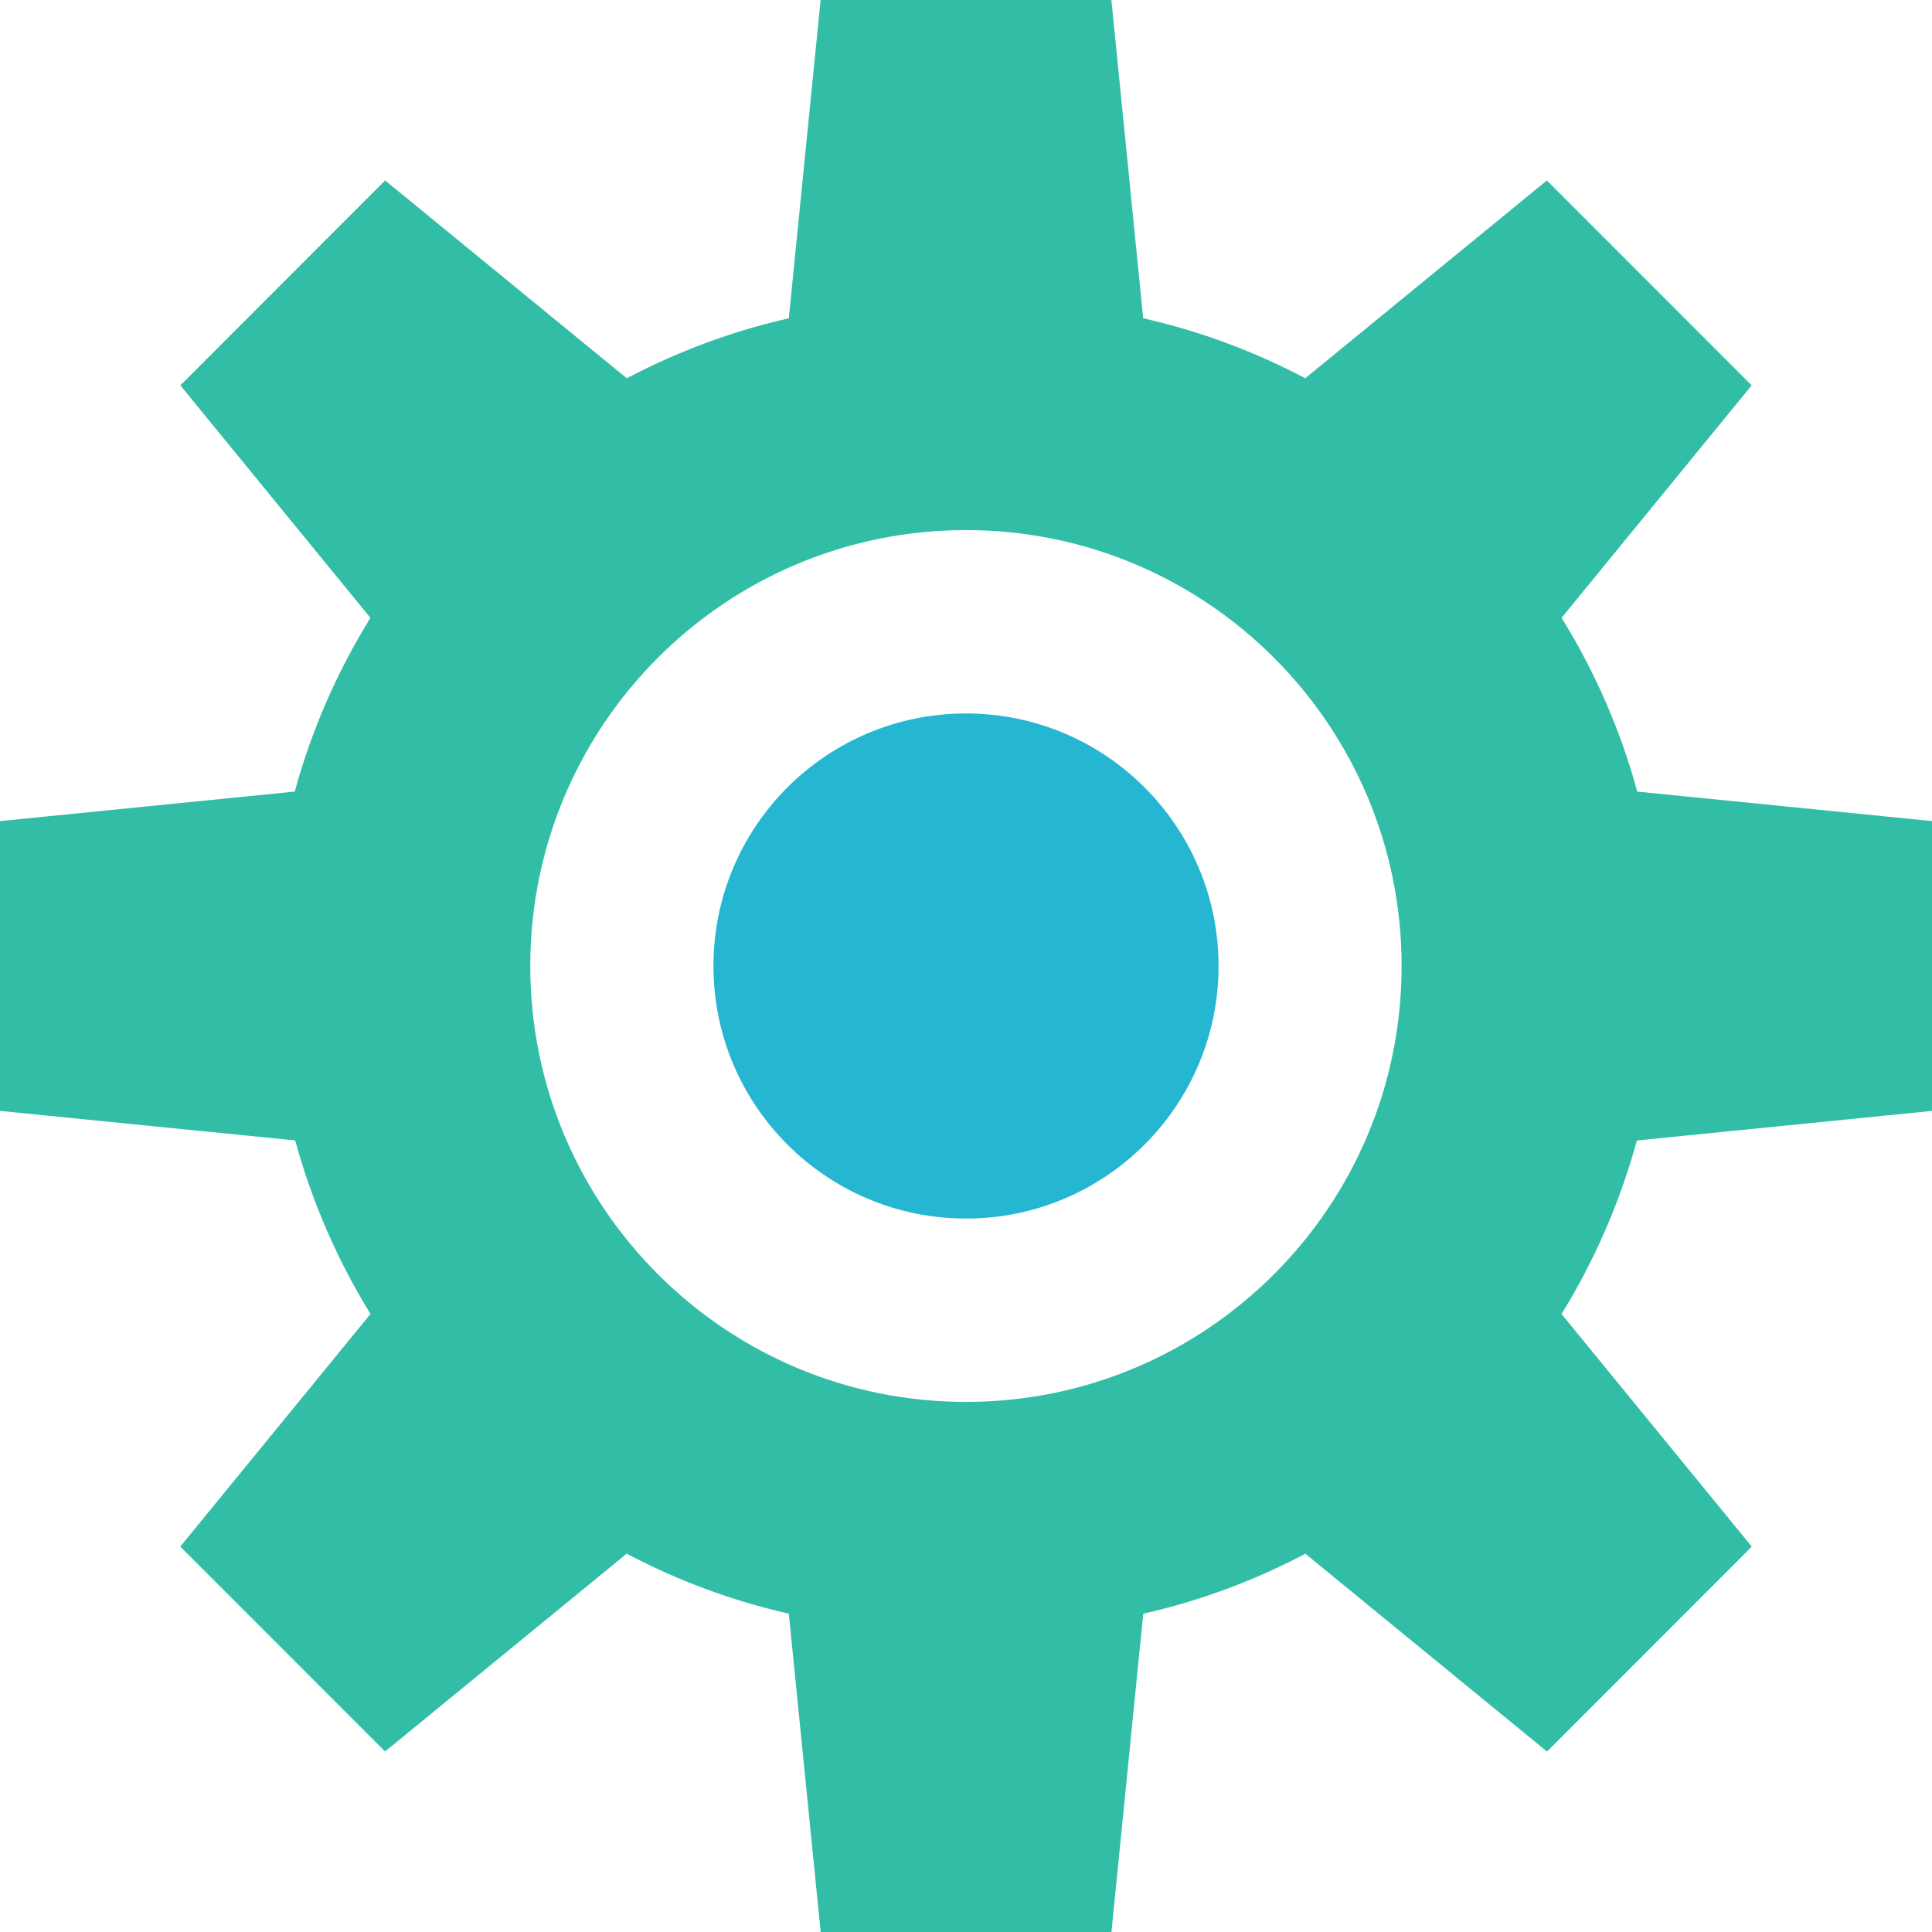
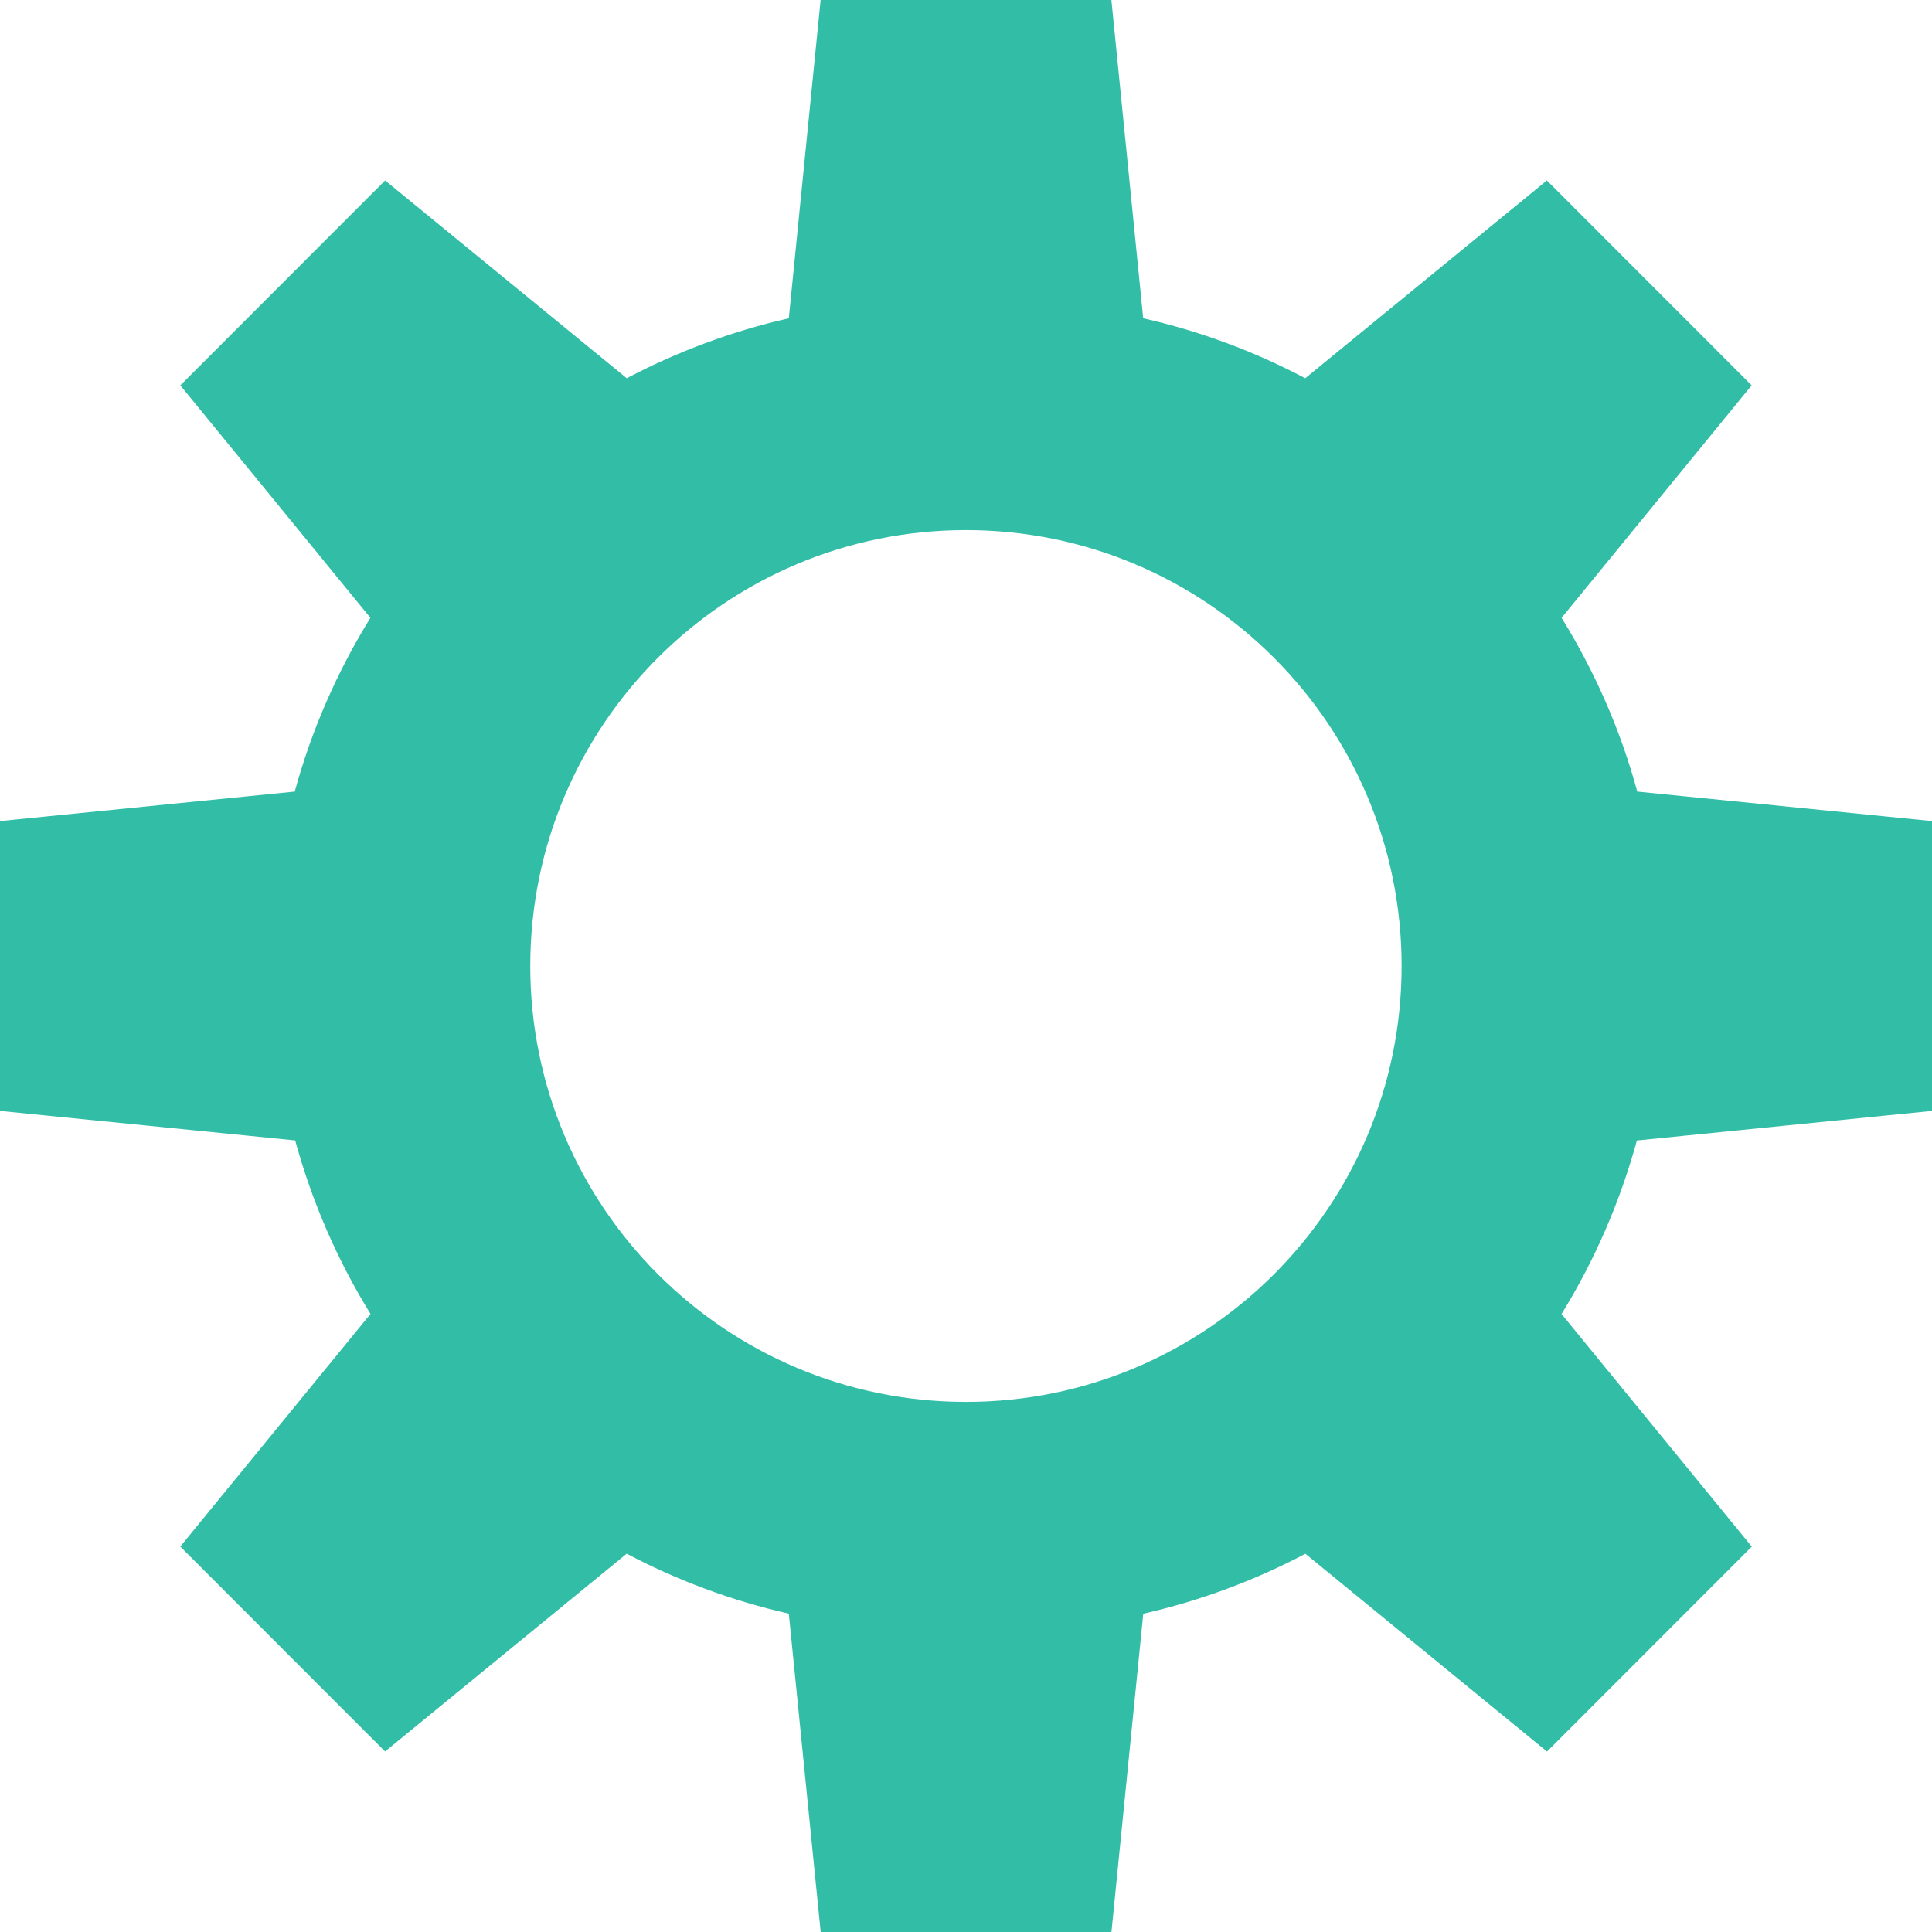
<svg xmlns="http://www.w3.org/2000/svg" height="800px" width="800px" id="Layer_1" viewBox="0 0 512 512" xml:space="preserve">
-   <circle style="fill:#25B6D2;" cx="256" cy="256" r="66.928" />
  <path style="fill:#32BEA6;" d="M512,294.4v-76.8l-78.112-7.824c-4.464-16.448-11.312-31.904-20.048-46.048l50.368-61.6 l-54.272-54.304l-64.032,52.416c-13.392-7.056-27.776-12.48-42.944-15.888L294.528,0H256.16h-0.32h-38.368l-8.432,84.352 c-15.152,3.424-29.552,8.848-42.944,15.888l-64.032-52.416l-54.272,54.304l50.368,61.6c-8.736,14.16-15.568,29.616-20.048,46.048 L0,217.6v76.8l78.224,7.824c4.496,16.4,11.248,31.872,19.968,45.984l-50.416,61.648l54.272,54.304l64.032-52.416 c13.392,7.056,27.792,12.464,42.96,15.888L217.488,512h38.368h0.32h38.368l8.432-84.352c15.152-3.424,29.552-8.832,42.96-15.888 l64.032,52.416l54.272-54.304l-50.416-61.648c8.736-14.144,15.472-29.6,19.968-45.984L512,294.4z M255.984,371.52 c-63.76,0-115.456-51.728-115.456-115.52c0-63.808,51.696-115.52,115.456-115.52S371.44,192.208,371.44,256 C371.44,319.808,319.76,371.52,255.984,371.52z" />
</svg>